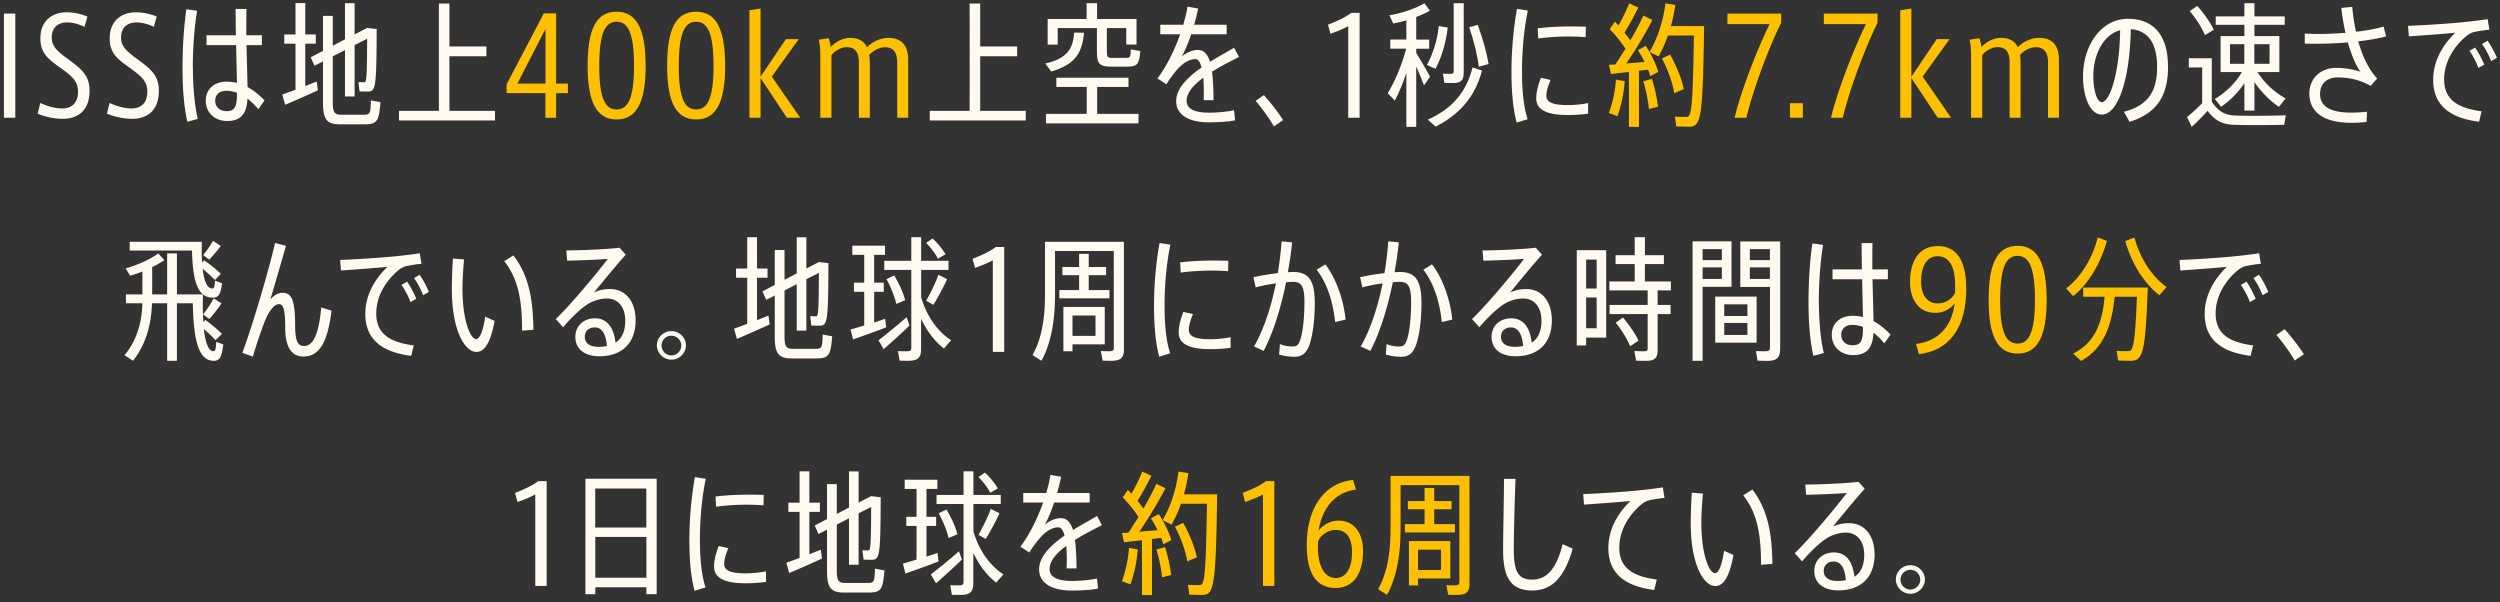
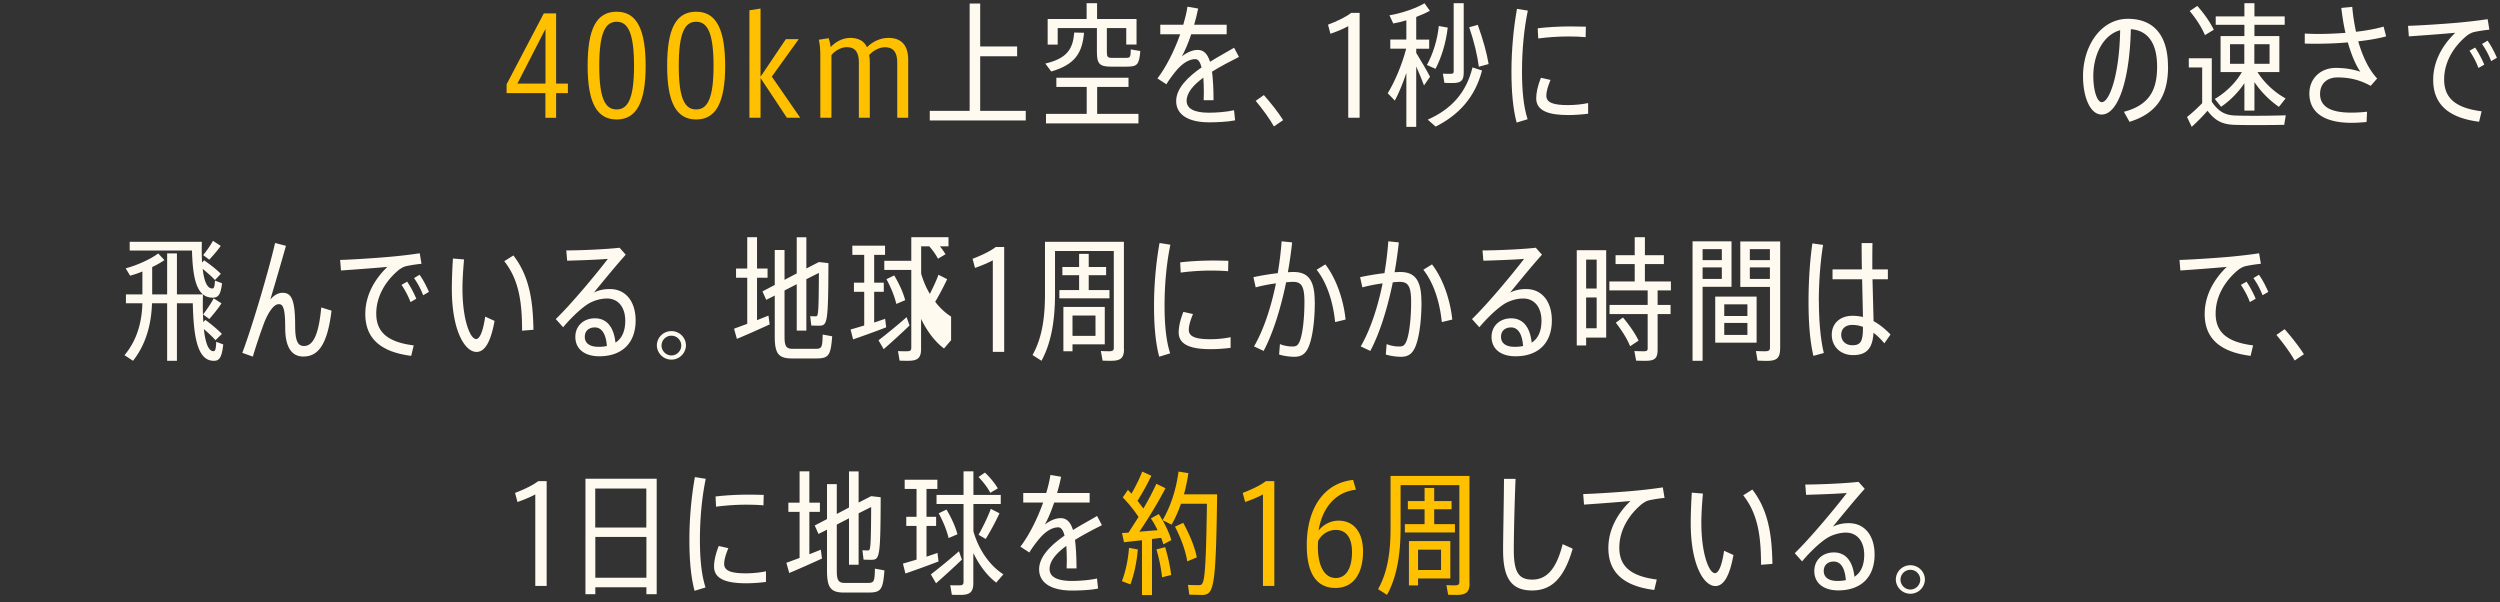
<svg xmlns="http://www.w3.org/2000/svg" width="299" height="72" viewBox="0 0 299 72" fill="none">
  <rect x="0" y="0" width="299" height="72" fill="#333333" stroke="none" />
-   <path d="M1.83 1.63v12.45H.47V1.63h1.36zm8.88 9.22c0 2.45-1.47 3.36-3.2 3.36-1.06 0-2.19-.26-3.01-.62l.32-1.28c.83.4 1.79.66 2.61.66.99 0 1.9-.5 1.9-2.02 0-1.14-.56-1.73-2.05-2.8-1.6-1.14-2.45-1.81-2.45-3.57 0-2.16 1.5-3.11 3.12-3.11.96 0 1.87.24 2.5.51l-.34 1.23c-.59-.29-1.38-.53-2.06-.53-.9 0-1.86.42-1.86 1.82 0 .99.59 1.58 1.81 2.47 1.73 1.26 2.71 2.03 2.71 3.87v.01zm8.29 0c0 2.45-1.47 3.36-3.2 3.36-1.06 0-2.19-.26-3.01-.62l.32-1.28c.83.4 1.79.66 2.61.66.99 0 1.9-.5 1.9-2.02 0-1.14-.56-1.73-2.05-2.8-1.6-1.14-2.45-1.81-2.45-3.57 0-2.16 1.5-3.11 3.12-3.11.96 0 1.87.24 2.5.51l-.34 1.23c-.59-.29-1.38-.53-2.06-.53-.9 0-1.86.42-1.86 1.82 0 .99.59 1.58 1.81 2.47C18.02 8.23 19 9 19 10.84v.01zm4.07-2.84c0 2.27.19 4.58.59 6.21l-1.25.34c-.43-1.87-.58-4.08-.58-6.47 0-2.39.16-4.93.46-6.98l1.28.18c-.32 1.95-.51 4.43-.51 6.72h.01zM31.64 12l-.74 1.06c-.43-.5-.85-.93-1.3-1.26-.11 1.84-.8 2.67-2.43 2.67-1.54 0-2.56-1.04-2.56-2.43 0-1.39 1.02-2.27 2.48-2.27.43 0 .85.05 1.25.14l-.1-4.51H24.7V4.22h3.51a197.1 197.1 0 01-.03-3.15h1.3c-.02.64-.02 1.5-.02 2.35v.8h1.86V5.4h-1.84l.13 5.01c.74.4 1.41.96 2.03 1.6V12zm-3.29-.9c-.42-.16-.85-.24-1.28-.24-.83 0-1.33.46-1.33 1.18s.51 1.25 1.34 1.25c1.02 0 1.26-.51 1.26-2.14v-.05h.01zm9.53-1.34l.14 1.04c-1.17.54-2.9 1.31-3.92 1.73l-.34-1.22 1.58-.58V5.22H34v-1.1h1.34V.37h1.17v3.75h1.26v1.1h-1.26v5.07l1.36-.54.01.01zm7.62 2.45c-.18 2.37-.43 2.66-1.97 2.66h-2.82c-1.57 0-2.08-.5-2.08-2.59V7.35l-1.02.51-.45-1.01 1.47-.77V1.9h1.17v3.57l1.46-.77V.38h1.15v3.73l1.5-.77 1.14.13c-.02 7.33-.13 7.48-1.15 7.48-.21 0-.62 0-.9-.02l-.13-1.12c.21.02.5.02.67.02.27 0 .35-.03.37-5.19l-1.5.75v6.15h-1.15V5.99l-1.46.75v5.54c0 1.22.26 1.44 1.01 1.44h2.62c.82 0 .9-.1.93-1.71l1.14.21v-.01zm13.7 1.05v1.15H47.72v-1.15h4.77V.42h1.26v5.14h4.42v1.17h-4.42v6.53h5.45z" fill="#FFFAF0" />
  <path d="M67.92 10v1.14h-1.41v2.95h-1.28v-2.95h-4.64v-1.06l4.45-8.48h1.47V10h1.41zm-2.68-6.55L61.88 10h3.36V3.45zm11.98 4.42c0 4.31-1.06 6.42-3.47 6.42s-3.47-2.1-3.47-6.42.99-6.47 3.47-6.47c2.48 0 3.46 2.23 3.47 6.47zm-1.39 0c0-3.99-.75-5.27-2.08-5.27s-2.08 1.26-2.08 5.27.75 5.22 2.08 5.22 2.08-1.26 2.08-5.22zm10.9 0c0 4.31-1.06 6.42-3.47 6.42s-3.47-2.1-3.47-6.42.99-6.47 3.47-6.47c2.48 0 3.46 2.23 3.47 6.47zm-1.39 0c0-3.99-.75-5.27-2.08-5.27s-2.08 1.26-2.08 5.27.75 5.22 2.08 5.22 2.08-1.26 2.08-5.22zm10.35 6.21h-1.58l-3.15-4.75v4.75h-1.33V1.23l1.33-.21v8.16l3.03-4.5h1.54l-3.22 4.48 3.39 4.91-.01.01zm12.93-6.93v6.93h-1.31V7.44c0-1.04-.37-1.79-1.46-1.79-.66 0-1.41.38-1.9.94.06.26.08.58.08.94v6.55h-1.31V7.42c0-1.06-.37-1.78-1.44-1.78-.64 0-1.39.38-1.84.96v7.48h-1.33V6.56c0-.59-.05-1.31-.18-1.81l1.18-.18c.11.32.21.77.24 1.06.59-.64 1.44-1.1 2.34-1.1 1.02 0 1.7.42 2 1.12.69-.7 1.63-1.12 2.56-1.12 1.6 0 2.37.93 2.37 2.62z" fill="#FFC000" />
  <path d="M122.68 13.26v1.15H111.2v-1.15h4.77V.42h1.26v5.14h4.42v1.17h-4.42v6.53h5.45zm3.04-4.72l-.7-.94c2.66-.62 3.3-1.79 3.46-3.71l1.17.03c-.22 2.4-1.04 3.79-3.92 4.63l-.01-.01zm5.49 5.08h4.95v1.14H125.1v-1.14h4.87V10.4h-3.63V9.3h8.63v1.1h-3.75v3.22h-.01zm-4.71-8.29h-1.2V2.27h4.66V.38h1.25v1.89h4.72v3.06h-1.23V3.36h-2.32v2.87c0 .58.11.69.61.69h1.66c.51 0 .58-.06.59-1.01l1.14.19c-.13 1.66-.38 1.87-1.62 1.87h-1.89c-1.33 0-1.68-.32-1.68-1.73V3.36h-4.69v1.97zm21.09 7.84l.13 1.22c-.82.18-2.18.24-3.11.24-2.48 0-3.94-.91-3.94-2.54 0-1.52 1.38-2.87 3.04-4.03-.18-.69-.43-.99-.75-.99-.72 0-1.55.46-2.4 1.52-.26.32-.74.94-1.06 1.49l-1.07-.7c1.02-1.33 2.02-3.3 2.72-5.28h-2.38V2.96h2.75c.22-.75.4-1.47.5-2.16l1.28.22c-.13.66-.3 1.31-.48 1.94h3.89V4.1h-4.24c-.37 1.1-.78 2.05-1.12 2.64.64-.5 1.3-.77 1.9-.77.7 0 1.17.45 1.47 1.42 1.01-.64 2.05-1.18 2.88-1.68l.58 1.1c-1.01.51-2.16 1.1-3.22 1.76.11.88.18 2.02.18 3.41h-1.18c0-.27.02-.66.02-.9 0-.7-.02-1.28-.06-1.79-1.17.85-2 1.79-2 2.77 0 .91.86 1.42 2.67 1.42.88 0 2.19-.1 3.01-.3l-.01-.01zm5.87 1.2l-1.1.75c-.48-.88-1.38-2.11-2.18-3.06l.98-.69c.83.94 1.73 2.08 2.3 2.99v.01zm9.15-12.82v12.53h-1.36V3.13c-.46.26-1.26.61-2.13.91l-.29-1.09c1.01-.38 2.18-.93 2.77-1.41h1.01v.01zm7.7 8.66c-.22-.59-.56-1.44-.93-2.26v7.22h-1.18V8.72c-.42 1.26-.91 2.45-1.38 3.31l-.85-.88c.8-1.28 1.71-3.39 2.21-5.33h-1.9V4.73h1.92v-2.3c-.54.16-1.09.3-1.57.38l-.45-.98c1.39-.22 3.25-.86 4.19-1.44l.64.9c-.43.24-1.01.5-1.63.74v2.71h1.55v1.09h-1.55v.5c.61.99 1.28 2.13 1.65 2.85l-.72 1.04v-.01zm.35-2.44c.7-1.28 1.25-2.95 1.42-4.66l1.07.19c-.21 1.81-.75 3.57-1.46 4.93l-1.04-.46h.01zm5.44.29l1.15.37c-.82 3.17-2.75 5.31-5.55 6.71l-.94-.83c2.79-1.25 4.58-3.15 5.35-6.24l-.01-.01zm-3.52.75c.26.02.61.02.86.02.32 0 .42-.05.42-.29V.38h1.2v8.29c0 .98-.32 1.26-1.33 1.26-.29 0-.69 0-.98-.02l-.18-1.1h.01zm4.29-.83c-.18-1.38-.56-2.98-1.15-4.72l1.02-.29c.64 1.78 1.07 3.33 1.3 4.69l-1.17.32zm5.86-6.72c-.45 2.13-.7 4.72-.7 7.25 0 2.19.16 4.16.67 5.75l-1.31.4c-.45-1.68-.62-3.75-.62-6.11 0-2.62.26-5.28.66-7.49l1.31.21-.01-.01zm7.21 11.06v1.28c-.77.1-1.65.16-2.37.16-2.24 0-3.84-.45-3.84-2 0-.62.16-1.44.56-2.46l1.15.26c-.34.83-.5 1.41-.5 1.89 0 .83.86 1.12 2.59 1.12.75 0 1.63-.08 2.4-.24l.01-.01zm-5.97-7.72l-.06-1.22c1.15-.14 2.59-.22 3.94-.22.62 0 1.31.02 1.82.03l-.03 1.25c-.59-.06-1.39-.08-2.13-.08-1.18 0-2.5.1-3.54.24z" fill="#FFFAF0" />
-   <path d="M193.26 9.52l1.06.19c-.11 1.49-.45 3.01-.88 4.18l-1.02-.38c.43-1.12.75-2.58.85-3.99h-.01zm3.57-4.03c.7 1.04 1.25 2.24 1.5 3.11l-.96.5c-.06-.24-.14-.5-.26-.77l-1.09.13v6.71h-1.2V8.61l-2.15.24-.24-1.1.78-.05 1.2-1.87a15.77 15.77 0 00-1.89-2.34l.62-.9.43.45c.53-.94 1.01-1.92 1.28-2.64l1.09.5c-.4.85-1.01 1.97-1.65 2.99l.7.93c.64-1.09 1.18-2.13 1.55-2.96l1.09.53c-.75 1.46-1.89 3.38-3.12 5.2l2.18-.18c-.24-.48-.5-.96-.8-1.41l.91-.5.03-.01zm.75 3.95c.35 1.15.62 2.42.72 3.33l-1.09.27c-.08-.93-.34-2.22-.67-3.33l1.04-.27zm4.28 5.71c-.37 0-.94-.02-1.38-.03l-.16-1.17c.43.03.98.03 1.31.03.62 0 .82-.13.96-9.73h-3.11c-.3.88-.67 1.7-1.12 2.5l-1.07-.54c1.01-1.74 1.63-3.75 1.9-5.81l1.18.19c-.13.85-.3 1.71-.53 2.53h3.97c-.16 11.7-.4 12.04-1.97 12.04l.02-.01zm-.48-4.49l-1.14.48c-.21-1.25-.7-2.66-1.47-4.15l.98-.46c.83 1.52 1.38 2.91 1.63 4.13zm11.65-9.03v1.1c-1.39 2.75-3.35 7.91-4.16 11.35h-1.41c.75-3.2 2.82-8.47 4.18-11.19h-5.04V1.63h6.43zm2.59 10.71v1.74h-1.54v-1.74h1.54zm8.94-10.71v1.1c-1.39 2.75-3.35 7.91-4.16 11.35h-1.41c.75-3.2 2.82-8.47 4.18-11.19h-5.04V1.63h6.43zm8.77 12.45h-1.58l-3.15-4.75v4.75h-1.33V1.23l1.33-.21v8.16l3.03-4.5h1.54l-3.22 4.48 3.39 4.91-.01.01zm12.92-6.93v6.93h-1.31V7.44c0-1.04-.37-1.79-1.46-1.79-.66 0-1.41.38-1.9.94.06.26.08.58.08.94v6.55h-1.31V7.42c0-1.06-.37-1.78-1.44-1.78-.64 0-1.39.38-1.84.96v7.48h-1.33V6.56c0-.59-.05-1.31-.18-1.81l1.18-.18c.11.32.21.77.24 1.06.59-.64 1.44-1.1 2.34-1.1 1.02 0 1.7.42 2 1.12.69-.7 1.63-1.12 2.56-1.12 1.6 0 2.37.93 2.37 2.62z" fill="#FFC000" />
-   <path d="M259.3 7.93c0 3.17-1.04 5.54-4.61 6.64l-.67-1.2c3.14-.82 3.97-2.72 3.97-5.41s-1.02-4.31-3.14-4.47c-.14 6.13-1.54 10.21-3.49 10.21-1.36 0-2.23-2.06-2.23-4.58 0-3.65 2.15-6.87 5.36-6.87 3.39 0 4.8 2.35 4.8 5.67l.01.01zm-5.72-4.32c-2.05.56-3.22 2.93-3.22 5.49 0 1.76.46 3.12 1.02 3.12.88 0 2.1-3.17 2.19-8.61h.01zm19.8 10.17l-.19 1.15c-1.49.03-4.48.05-5.94 0-1.42-.05-2.3-.45-3.23-1.68-.69.78-1.31 1.39-1.89 1.92l-.56-1.18c.54-.42 1.15-.98 1.81-1.65V8.07h-1.6v-1.1h2.75v5.2c.86 1.25 1.66 1.62 2.9 1.65 1.36.05 4.43.03 5.95-.03v-.01zm-9.67-9.58c-.38-.9-.99-1.87-1.82-2.88l.91-.61c.9 1.02 1.54 1.97 1.97 2.85l-1.06.64zm4.41 4.42h-2.54V4.31h2.85V2.97H265V1.96h3.43V.38h1.2v1.58h3.62v1.01h-3.62v1.34h2.98v4.31H270c.82 1.33 2.15 2.5 3.36 3.15l-.8 1.01c-1.02-.69-2.11-1.74-2.93-2.96v3.41h-1.2V9.95c-.78 1.17-1.81 2.16-2.79 2.82l-.75-.94c1.17-.67 2.46-1.84 3.23-3.2v-.01zm-1.41-.99h1.71V5.29h-1.71v2.34zm2.91-2.34v2.34h1.82V5.29h-1.82zm12.43-.33c.5 1.74 1.23 3.33 2.26 4.43l-.78.88c-1.28-.72-2.56-1.01-3.95-1.01-1.3 0-2.1.77-2.1 1.98 0 1.49 1.22 2.23 3.73 2.23.54 0 1.2-.03 1.89-.11l-.06 1.23c-.61.06-1.26.1-1.78.1-3.35 0-5.06-1.28-5.06-3.51 0-1.79 1.34-3.06 3.17-3.06 1.02 0 2.05.16 2.93.46-.58-.83-1.09-2.08-1.5-3.51-1.26.11-2.56.16-3.73.16-.5 0-.98 0-1.42-.02v-1.2c.5.03 1.06.05 1.68.05.99 0 2.1-.05 3.19-.13-.22-.94-.38-1.95-.5-2.98l1.31-.13c.08.98.24 2 .45 2.98 1.23-.14 2.38-.35 3.3-.62l.3 1.17c-.93.26-2.1.45-3.31.59l-.02.02zm14.75 8.35l-.3 1.25c-3.57-.45-5.49-2.02-5.49-5.01 0-2.13 1.02-4.07 2.64-5.63-1.38.13-3.91.32-5.55.43l-.1-1.26c1.76-.05 5.15-.29 6.43-.42 1.02-.1 2.22-.24 3.09-.38l.21 1.26c-.56.05-1.47.19-1.9.3-.26.06-.67.3-.93.53-1.52 1.3-2.58 3.11-2.58 5.12 0 2.19 1.31 3.41 4.48 3.81zm-.78-7.63c.4.58.82 1.38 1.1 2.05l-.7.4c-.24-.69-.67-1.47-1.07-2.06l.67-.38v-.01zm2.61 1.23l-.69.4a9.35 9.35 0 00-1.09-2.05l.66-.4c.42.58.83 1.38 1.12 2.05zM26.7 41.22c-.19 1.62-.48 2.02-1.34 1.92-1.79-.19-2.22-3.04-2.3-6.87h-1.9v6.88h-1.17v-6.88h-1.81c-.08 2.45-.69 4.87-2.27 6.88l-1.02-.67c1.52-1.82 2.08-3.99 2.14-6.21h-1.97v-1.06h1.97v-2.74c-.51.21-1.01.38-1.47.5l-.53-.88c1.33-.34 3.04-1.12 3.89-1.78l.74.8c-.38.27-.9.56-1.46.83v3.27h1.79v-4.9h1.17v4.9h3.11c-.03 1.23-.02 2.35.05 3.31l.24-.26c.82.61 1.47 1.15 1.98 1.68l-.77.75c-.37-.43-.85-.86-1.39-1.33.18 1.6.53 2.59 1.1 2.64.24.02.34-.11.38-1.12l.85.32-.01.02zm-3.75-11.26h-7.44v-1.04h8.63c-.02.91-.02 1.74.03 2.48l.24-.27c.82.58 1.49 1.1 2 1.62l-.7.74c-.4-.43-.9-.86-1.47-1.33.16 1.42.51 2.3 1.1 2.34.24.02.32-.1.37-.94l.85.32c-.19 1.44-.46 1.79-1.33 1.71-1.76-.16-2.18-2.43-2.27-5.62l-.01-.01zm2.07 1.09l-.72-.54c.48-.59.91-1.23 1.17-1.71l.93.61c-.34.48-.85 1.09-1.38 1.65v-.01zm.54 4.64l.93.59c-.35.54-.9 1.25-1.46 1.87l-.74-.54c.51-.67.99-1.39 1.26-1.92h.01zm14.09 1.46c-.51 4.27-1.7 5.49-3.38 5.49-1.3 0-2.16-.99-2.16-3.43 0-2.26-.24-2.83-.74-2.83-.37 0-.69.24-1.14.93-.19.29-.43.78-.58 1.15-.37.96-1.04 2.91-1.41 4.19l-1.26-.45c1.2-3.17 3.19-9.96 3.92-13.14l1.3.34c-.61 2.16-1.34 4.66-1.87 6.42.51-.58.99-.8 1.47-.8 1.07 0 1.5.83 1.5 3.99 0 1.92.4 2.37 1.06 2.37.93 0 1.73-.96 2.06-4.61l1.22.38h.01zm9.83 4.16l-.3 1.25c-3.57-.45-5.49-2.02-5.49-5.01 0-2.13 1.02-4.07 2.64-5.63-1.38.13-3.91.32-5.55.43l-.1-1.26c1.76-.05 5.15-.29 6.43-.42 1.02-.1 2.22-.24 3.09-.38l.21 1.26c-.56.05-1.47.19-1.9.3-.26.06-.67.3-.93.53-1.52 1.3-2.58 3.11-2.58 5.12 0 2.19 1.31 3.41 4.48 3.81zm-.79-7.63c.4.58.82 1.38 1.1 2.05l-.7.4c-.24-.69-.67-1.47-1.07-2.06l.67-.38v-.01zm2.61 1.23l-.69.4a9.35 9.35 0 00-1.09-2.05l.66-.4c.42.58.83 1.38 1.12 2.05zm6.73 2.96l1.12.51c-.46 2.54-1.17 3.71-2.16 3.71-1.41 0-2.95-2.58-2.95-7.52 0-1.07.05-2.39.13-3.65l1.33.11c-.11 1.22-.19 2.46-.19 3.49 0 3.75.93 6.03 1.63 6.03.45 0 .85-.98 1.09-2.69v.01zm5.77 1.57l-1.36.11c0-3.43-.38-6.1-2.13-8.31l1.09-.69c1.9 2.46 2.34 5.35 2.4 8.88v.01zm12.22-1.12c0 2.75-1.66 4.29-4.35 4.29-1.74 0-2.86-.86-2.86-2.32 0-1.31.99-2.22 2.34-2.22 1.42 0 2.26 1.04 2.46 2.91.75-.48 1.17-1.34 1.17-2.62 0-1.62-.85-2.66-2.19-2.66-.62 0-1.39.18-2.05.53-.86.46-2.22 1.74-3.19 2.91l-.88-.98c1.81-1.74 4.85-5.39 6.23-7.2-1.12.1-3.41.18-4.87.22l-.1-1.23c1.74 0 4.85-.14 6.37-.32l.74.83c-1.09 1.2-2.88 3.39-3.81 4.53.58-.29 1.2-.42 1.9-.42 1.98 0 3.09 1.58 3.09 3.75zm-3.44 3.06c-.1-1.39-.58-2.22-1.44-2.22-.72 0-1.2.43-1.2 1.12 0 .74.54 1.2 1.65 1.2.35 0 .69-.03.99-.1zm9.46-.05a1.741 1.741 0 01-3.48 0c0-.96.78-1.73 1.74-1.73s1.74.77 1.74 1.73zm-.56 0a1.18 1.18 0 00-2.36 0c0 .64.54 1.18 1.18 1.18.64 0 1.18-.54 1.18-1.18zm10.43-3.57l.14 1.04c-1.17.54-2.9 1.31-3.92 1.73l-.34-1.22 1.58-.58v-5.51h-1.34v-1.1h1.34v-3.75h1.17v3.75h1.26v1.1h-1.26v5.07l1.36-.54.01.01zm7.62 2.45c-.18 2.37-.43 2.66-1.97 2.66h-2.82c-1.57 0-2.08-.5-2.08-2.59v-4.93l-1.02.51-.45-1.01 1.47-.77V29.9h1.17v3.57l1.46-.77v-4.32h1.15v3.73l1.5-.77 1.14.13c-.02 7.33-.13 7.48-1.15 7.48-.21 0-.62 0-.9-.02l-.13-1.12c.21.02.5.02.67.02.27 0 .35-.03.37-5.19l-1.5.75v6.15h-1.15v-5.55l-1.46.75v5.54c0 1.22.26 1.44 1.01 1.44h2.62c.82 0 .9-.1.93-1.71l1.14.21v-.01zm6.45-1.06c-1.17.46-2.93 1.09-3.95 1.44l-.3-1.18 1.63-.48V34.9h-1.23v-1.09h1.23v-3.33h-1.42v-1.1h3.91v1.1h-1.3v3.33h1.15v1.09h-1.15v3.68l1.31-.45.13 1.02h-.01zm2.8-.22c-.94.91-2.29 2.13-3.09 2.83l-.62-1.06c.83-.64 2.34-1.86 3.36-2.77l.35.99v.01zm4.97 1.76l-.85.99c-1.06-.8-2-2.02-2.74-3.54v3.59c0 1.1-.42 1.42-1.55 1.42-.32 0-.74 0-1.02-.02l-.19-1.14c.29.02.69.02.98.02.46 0 .61-.06.61-.43v-9.3h-3.23v-1.09h3.23v-2.82h1.18v2.82h3.27v1.09h-3.27v3.27c.67 2.34 2.06 4.18 3.59 5.14h-.01zm-5.49-4.79l-1.06.45c-.21-.9-.61-1.9-1.18-2.96l.93-.45c.64 1.09 1.07 2.06 1.31 2.96zm3.92-4.96c-.32-.61-.78-1.23-1.41-1.89l.77-.53c.69.67 1.18 1.28 1.54 1.89l-.9.53zm-1.41 5.03c.59-1.06 1.17-2.27 1.47-3.11l1.04.53c-.4.86-1.01 2.03-1.65 3.07l-.86-.5v.01zm9.33-6.42v12.53h-1.36V31.13c-.46.26-1.26.61-2.13.91l-.29-1.09c1.01-.38 2.18-.93 2.77-1.41h1.01v.01zm14.33 12.19c0 1.1-.42 1.41-1.55 1.41-.3 0-.7 0-1.01-.02l-.21-1.15c.29.02.67.03.96.03.45 0 .59-.08.59-.43V30.02h-7.03v5.11c0 2.93-.37 5.73-1.62 8.02l-1.07-.69c1.18-2.1 1.49-4.59 1.49-7.33v-6.21h9.44v12.82h.01zm-5.37-7.05v-1.78h-2v-.98h2v-1.57h1.15v1.57h2.08v.98h-2.08v1.78h2.48v.99h-5.99v-.99h2.36zm-.79 6.49v.83h-1.09v-5.3h4.95v4.47h-3.86zm0-3.44v2.43h2.75v-2.43h-2.75zm11.71-8.48c-.45 2.13-.7 4.72-.7 7.25 0 2.19.16 4.16.67 5.75l-1.31.4c-.45-1.68-.62-3.75-.62-6.11 0-2.62.26-5.28.66-7.49l1.31.21-.01-.01zm7.2 11.06v1.28c-.77.1-1.65.16-2.37.16-2.24 0-3.84-.45-3.84-2 0-.62.16-1.44.56-2.46l1.15.26c-.34.83-.5 1.41-.5 1.89 0 .83.86 1.12 2.59 1.12.75 0 1.63-.08 2.4-.24l.01-.01zm-5.97-7.72l-.06-1.22c1.15-.14 2.59-.22 3.94-.22.62 0 1.31.02 1.82.03l-.03 1.25c-.59-.06-1.39-.08-2.13-.08-1.18 0-2.5.1-3.54.24zm16.04 3.49c0 2.47-.32 4.47-.77 5.46-.37.82-.88 1.12-1.68 1.12-.58 0-1.28-.1-1.82-.27l.1-1.25c.48.21 1.06.29 1.46.29.45 0 .62-.08.83-.46.38-.72.64-2.69.64-4.85 0-1.87-.34-2.42-1.36-2.42-.26 0-.53.03-.83.05-.66 3.22-1.6 6.16-2.69 8.21l-1.15-.54c1.09-1.86 2.02-4.56 2.62-7.54-.82.11-1.66.27-2.42.48l-.27-1.22c.86-.19 1.94-.37 2.91-.48.21-1.25.37-2.53.46-3.81l1.26.13c-.13 1.2-.3 2.4-.51 3.57.26-.02.48-.03.67-.03 1.82 0 2.54 1.06 2.54 3.57l.01-.01zm3.68 2.13l-1.25.3c-.21-2.11-.85-4.53-2.21-6.26l1.04-.64c1.47 1.92 2.22 4.59 2.42 6.59v.01zm9.08-2.13c0 2.47-.32 4.47-.77 5.46-.37.82-.88 1.12-1.68 1.12-.58 0-1.28-.1-1.82-.27l.1-1.25c.48.21 1.06.29 1.46.29.45 0 .62-.08.83-.46.38-.72.64-2.69.64-4.85 0-1.87-.34-2.42-1.36-2.42-.26 0-.53.03-.83.05-.66 3.22-1.6 6.16-2.69 8.21l-1.15-.54c1.09-1.86 2.02-4.56 2.62-7.54-.82.11-1.66.27-2.42.48l-.27-1.22c.86-.19 1.94-.37 2.91-.48.21-1.25.37-2.53.46-3.81l1.26.13c-.13 1.2-.3 2.4-.51 3.57.26-.02.48-.03.67-.03 1.82 0 2.54 1.06 2.54 3.57l.01-.01zm3.68 2.13l-1.25.3c-.21-2.11-.85-4.53-2.21-6.26l1.04-.64c1.47 1.92 2.22 4.59 2.42 6.59v.01zm11.91.1c0 2.75-1.66 4.29-4.35 4.29-1.74 0-2.86-.86-2.86-2.32 0-1.31.99-2.22 2.34-2.22 1.42 0 2.26 1.04 2.46 2.91.75-.48 1.17-1.34 1.17-2.62 0-1.62-.85-2.66-2.19-2.66-.62 0-1.39.18-2.05.53-.86.46-2.22 1.74-3.19 2.91l-.88-.98c1.81-1.74 4.85-5.39 6.23-7.2-1.12.1-3.41.18-4.87.22l-.1-1.23c1.74 0 4.85-.14 6.37-.32l.74.83c-1.09 1.2-2.88 3.39-3.81 4.53.58-.29 1.2-.42 1.9-.42 1.98 0 3.09 1.58 3.09 3.75zm-3.44 3.06c-.1-1.39-.58-2.22-1.44-2.22-.72 0-1.2.43-1.2 1.12 0 .74.54 1.2 1.65 1.2.35 0 .69-.03.99-.1zm9.94-1h-2.4v.94h-1.12v-11.4h3.52v10.46zm-2.4-9.33v3.46h1.26v-3.46h-1.26zm1.26 8.21v-3.68h-1.26v3.68h1.26zm7.29-4.53v1.74h1.55v1.09h-1.55v4.26c0 1.04-.35 1.33-1.42 1.33-.35 0-.8 0-1.15-.02l-.21-1.15c.3.02.77.03 1.09.03.38 0 .5-.06.5-.34v-4.11h-4.56v-1.09h4.56v-1.74h-4.58v-1.07h3.03v-2.08h-2.29v-1.06h2.29v-2.15h1.22v2.15H199v1.06h-2.27v2.08h3.11v1.07h-1.59zm-2.28 6.01l-1.01.67c-.35-.88-.94-1.82-1.71-2.82l.86-.62c.83 1.01 1.46 1.92 1.86 2.77zm7.66-6.44v8.85h-1.2V28.86h4.66v5.44h-3.46zm0-4.5v1.31h2.3V29.8h-2.3zm2.3 3.56v-1.38h-2.3v1.38h2.3zm4.16 7.62h-4.95v-5.51h4.95v5.51zm-1.1-4.58h-2.77v1.39h2.77V36.4zm0 2.22h-2.77v1.44h2.77v-1.44zm3.91 3.08c0 1.14-.42 1.46-1.6 1.46-.34 0-.78-.02-1.1-.03l-.19-1.15c.3.02.72.03 1.04.03.48 0 .64-.08.64-.46v-7.23h-3.55v-5.44h4.77v12.84l-.01-.02zm-3.62-11.9v1.31h2.4V29.8h-2.4zm2.4 3.56v-1.38h-2.4v1.38h2.4zm5.86 2.65c0 2.27.19 4.58.59 6.21l-1.25.34c-.43-1.87-.58-4.08-.58-6.47 0-2.39.16-4.93.46-6.98l1.28.18c-.32 1.95-.51 4.43-.51 6.72h.01zm8.57 3.99l-.74 1.06c-.43-.5-.85-.93-1.3-1.26-.11 1.84-.8 2.67-2.43 2.67-1.54 0-2.56-1.04-2.56-2.43 0-1.39 1.02-2.27 2.48-2.27.43 0 .85.05 1.25.14l-.1-4.51h-3.54v-1.18h3.51a197.1 197.1 0 01-.03-3.15h1.3c-.02.64-.02 1.5-.02 2.35v.8h1.86v1.18h-1.84l.13 5.01c.74.4 1.41.96 2.03 1.6V40zm-3.29-.9c-.42-.16-.85-.24-1.28-.24-.83 0-1.33.46-1.33 1.18s.51 1.25 1.34 1.25c1.02 0 1.26-.51 1.26-2.14v-.05h.01z" fill="#FFFAF0" />
-   <path d="M235.17 34.54c0 4.74-2.13 7.44-5.67 7.81l-.34-1.22c2.63-.29 4.31-2.1 4.61-4.85-.45.64-1.3 1.14-2.3 1.14-2.16 0-3.03-1.81-3.03-3.67 0-2.35.93-4.32 3.33-4.32 2.21 0 3.39 1.68 3.39 5.11h.01zm-3.43-3.9c-1.3 0-1.98 1.22-1.98 3.04 0 1.39.58 2.61 2 2.61.98 0 1.76-.61 2.06-1.25.02-.27.02-.51.02-.77.02-2.13-.58-3.63-2.1-3.63zm13.04 5.23c0 4.31-1.06 6.42-3.47 6.42s-3.47-2.1-3.47-6.42.99-6.47 3.47-6.47c2.48 0 3.46 2.23 3.47 6.47zm-1.4 0c0-3.99-.75-5.27-2.08-5.27s-2.08 1.26-2.08 5.27.75 5.22 2.08 5.22 2.08-1.26 2.08-5.22zm4.58-.45l-.85-.93c1.6-1.18 3.09-3.39 3.79-6.1l1.09.43c-.82 2.91-2.35 5.25-4.03 6.59v.01zm6.71 7.73c-.35 0-.91-.02-1.34-.03l-.18-1.15c.42.03.99.03 1.33.03.58 0 .85-.18 1.1-6.51h-2.66c-.34 3.15-1.12 6.07-4.03 7.68l-.93-.88c2.79-1.41 3.51-4.03 3.75-6.8h-2.56v-1.1h7.73c-.3 8.37-.67 8.77-2.21 8.77v-.01zm4.45-8.82l-.86.98c-1.71-1.31-3.27-3.63-4.08-6.48l1.09-.42c.72 2.63 2.22 4.77 3.86 5.92h-.01z" fill="#FFC000" />
+   <path d="M259.3 7.93c0 3.17-1.04 5.54-4.61 6.64l-.67-1.2c3.14-.82 3.97-2.72 3.97-5.41s-1.02-4.31-3.14-4.47c-.14 6.13-1.54 10.21-3.49 10.21-1.36 0-2.23-2.06-2.23-4.58 0-3.65 2.15-6.87 5.36-6.87 3.39 0 4.8 2.35 4.8 5.67l.01.01zm-5.72-4.32c-2.05.56-3.22 2.93-3.22 5.49 0 1.76.46 3.12 1.02 3.12.88 0 2.1-3.17 2.19-8.61h.01zm19.8 10.17l-.19 1.15c-1.49.03-4.48.05-5.94 0-1.42-.05-2.3-.45-3.23-1.68-.69.78-1.31 1.39-1.89 1.92l-.56-1.18c.54-.42 1.15-.98 1.81-1.65V8.07h-1.6v-1.1h2.75v5.2c.86 1.25 1.66 1.62 2.9 1.65 1.36.05 4.43.03 5.95-.03v-.01zm-9.67-9.58c-.38-.9-.99-1.87-1.82-2.88l.91-.61c.9 1.02 1.54 1.97 1.97 2.85l-1.06.64zm4.41 4.42h-2.54V4.31h2.85V2.97H265V1.96h3.43V.38h1.2v1.58h3.62v1.01h-3.62v1.34h2.98v4.31H270c.82 1.33 2.15 2.5 3.36 3.15l-.8 1.01c-1.02-.69-2.11-1.74-2.93-2.96v3.41h-1.2V9.95c-.78 1.17-1.81 2.16-2.79 2.82l-.75-.94c1.17-.67 2.46-1.84 3.23-3.2v-.01zm-1.41-.99h1.71V5.29h-1.71v2.34zm2.91-2.34v2.34h1.82V5.29h-1.82zm12.43-.33c.5 1.74 1.23 3.33 2.26 4.43l-.78.88c-1.28-.72-2.56-1.01-3.95-1.01-1.3 0-2.1.77-2.1 1.98 0 1.49 1.22 2.23 3.73 2.23.54 0 1.2-.03 1.89-.11l-.06 1.23c-.61.06-1.26.1-1.78.1-3.35 0-5.06-1.28-5.06-3.51 0-1.79 1.34-3.06 3.17-3.06 1.02 0 2.05.16 2.93.46-.58-.83-1.09-2.08-1.5-3.51-1.26.11-2.56.16-3.73.16-.5 0-.98 0-1.42-.02v-1.2c.5.03 1.06.05 1.68.05.99 0 2.1-.05 3.19-.13-.22-.94-.38-1.95-.5-2.98l1.31-.13c.08.98.24 2 .45 2.98 1.23-.14 2.38-.35 3.3-.62l.3 1.17c-.93.26-2.1.45-3.31.59l-.02.02zm14.75 8.35l-.3 1.25c-3.57-.45-5.49-2.02-5.49-5.01 0-2.13 1.02-4.07 2.64-5.63-1.38.13-3.91.32-5.55.43l-.1-1.26c1.76-.05 5.15-.29 6.43-.42 1.02-.1 2.22-.24 3.09-.38l.21 1.26c-.56.05-1.47.19-1.9.3-.26.06-.67.3-.93.53-1.52 1.3-2.58 3.11-2.58 5.12 0 2.19 1.31 3.41 4.48 3.81zm-.78-7.63c.4.58.82 1.38 1.1 2.05l-.7.4c-.24-.69-.67-1.47-1.07-2.06l.67-.38v-.01zm2.61 1.23l-.69.4a9.35 9.35 0 00-1.09-2.05l.66-.4c.42.58.83 1.38 1.12 2.05zM26.7 41.22c-.19 1.62-.48 2.02-1.34 1.92-1.79-.19-2.22-3.04-2.3-6.87h-1.9v6.88h-1.17v-6.88h-1.81c-.08 2.45-.69 4.87-2.27 6.88l-1.02-.67c1.52-1.82 2.08-3.99 2.14-6.21h-1.97v-1.06h1.97v-2.74c-.51.21-1.01.38-1.47.5l-.53-.88c1.33-.34 3.04-1.12 3.89-1.78l.74.8c-.38.27-.9.56-1.46.83v3.27h1.79v-4.9h1.17v4.9h3.11c-.03 1.23-.02 2.35.05 3.31l.24-.26c.82.61 1.47 1.15 1.98 1.68l-.77.75c-.37-.43-.85-.86-1.39-1.33.18 1.6.53 2.59 1.1 2.64.24.02.34-.11.38-1.12l.85.32-.01.02zm-3.75-11.26h-7.44v-1.04h8.63c-.02.91-.02 1.74.03 2.48l.24-.27c.82.58 1.49 1.1 2 1.62l-.7.74c-.4-.43-.9-.86-1.47-1.33.16 1.42.51 2.3 1.1 2.34.24.02.32-.1.37-.94l.85.32c-.19 1.44-.46 1.79-1.33 1.71-1.76-.16-2.18-2.43-2.27-5.62l-.01-.01zm2.07 1.09l-.72-.54c.48-.59.91-1.23 1.17-1.71l.93.61c-.34.48-.85 1.09-1.38 1.65v-.01zm.54 4.64l.93.59c-.35.54-.9 1.25-1.46 1.87l-.74-.54c.51-.67.99-1.39 1.26-1.92h.01zm14.09 1.46c-.51 4.27-1.7 5.49-3.38 5.49-1.3 0-2.16-.99-2.16-3.43 0-2.26-.24-2.83-.74-2.83-.37 0-.69.24-1.14.93-.19.29-.43.78-.58 1.15-.37.96-1.04 2.91-1.41 4.19l-1.26-.45c1.2-3.17 3.19-9.96 3.92-13.14l1.3.34c-.61 2.16-1.34 4.66-1.87 6.42.51-.58.99-.8 1.47-.8 1.07 0 1.5.83 1.5 3.99 0 1.92.4 2.37 1.06 2.37.93 0 1.73-.96 2.06-4.61l1.22.38h.01zm9.83 4.16l-.3 1.25c-3.57-.45-5.49-2.02-5.49-5.01 0-2.13 1.02-4.07 2.64-5.63-1.38.13-3.91.32-5.55.43l-.1-1.26c1.76-.05 5.15-.29 6.43-.42 1.02-.1 2.22-.24 3.09-.38l.21 1.26c-.56.05-1.47.19-1.9.3-.26.06-.67.3-.93.53-1.52 1.3-2.58 3.11-2.58 5.12 0 2.19 1.31 3.41 4.48 3.81zm-.79-7.63c.4.58.82 1.38 1.1 2.05l-.7.4c-.24-.69-.67-1.47-1.07-2.06l.67-.38v-.01zm2.61 1.23l-.69.4a9.35 9.35 0 00-1.09-2.05l.66-.4c.42.58.83 1.38 1.12 2.05zm6.73 2.96l1.12.51c-.46 2.54-1.17 3.71-2.16 3.71-1.41 0-2.95-2.58-2.95-7.52 0-1.07.05-2.39.13-3.65l1.33.11c-.11 1.22-.19 2.46-.19 3.49 0 3.75.93 6.03 1.63 6.03.45 0 .85-.98 1.09-2.69v.01zm5.77 1.57l-1.36.11c0-3.43-.38-6.1-2.13-8.31l1.09-.69c1.9 2.46 2.34 5.35 2.4 8.88v.01zm12.22-1.12c0 2.75-1.66 4.29-4.35 4.29-1.74 0-2.86-.86-2.86-2.32 0-1.31.99-2.22 2.34-2.22 1.42 0 2.26 1.04 2.46 2.91.75-.48 1.17-1.34 1.17-2.62 0-1.62-.85-2.66-2.19-2.66-.62 0-1.39.18-2.05.53-.86.46-2.22 1.74-3.19 2.91l-.88-.98c1.81-1.74 4.85-5.39 6.23-7.2-1.12.1-3.41.18-4.87.22l-.1-1.23c1.74 0 4.85-.14 6.37-.32l.74.83c-1.09 1.2-2.88 3.39-3.81 4.53.58-.29 1.2-.42 1.9-.42 1.98 0 3.09 1.58 3.09 3.75zm-3.44 3.06c-.1-1.39-.58-2.22-1.44-2.22-.72 0-1.2.43-1.2 1.12 0 .74.54 1.2 1.65 1.2.35 0 .69-.03.99-.1zm9.46-.05a1.741 1.741 0 01-3.48 0c0-.96.78-1.73 1.74-1.73s1.74.77 1.74 1.73zm-.56 0a1.18 1.18 0 00-2.36 0c0 .64.54 1.18 1.18 1.18.64 0 1.18-.54 1.18-1.18zm10.43-3.57l.14 1.04c-1.17.54-2.9 1.31-3.92 1.73l-.34-1.22 1.58-.58v-5.51h-1.34v-1.1h1.34v-3.75h1.17v3.75h1.26v1.1h-1.26v5.07l1.36-.54.01.01zm7.62 2.45c-.18 2.37-.43 2.66-1.97 2.66h-2.82c-1.57 0-2.08-.5-2.08-2.59v-4.93l-1.02.51-.45-1.01 1.47-.77V29.9h1.17v3.57l1.46-.77v-4.32h1.15v3.73l1.5-.77 1.14.13c-.02 7.33-.13 7.48-1.15 7.48-.21 0-.62 0-.9-.02l-.13-1.12c.21.02.5.02.67.02.27 0 .35-.03.37-5.19l-1.5.75v6.15h-1.15v-5.55l-1.46.75v5.54c0 1.22.26 1.44 1.01 1.44h2.62c.82 0 .9-.1.93-1.71l1.14.21v-.01zm6.45-1.06c-1.17.46-2.93 1.09-3.95 1.44l-.3-1.18 1.63-.48V34.9h-1.23v-1.09h1.23v-3.33h-1.42v-1.1h3.91v1.1h-1.3v3.33h1.15v1.09h-1.15v3.68l1.31-.45.13 1.02h-.01zm2.8-.22c-.94.91-2.29 2.13-3.09 2.83l-.62-1.06c.83-.64 2.34-1.86 3.36-2.77l.35.99v.01zm4.97 1.76l-.85.99c-1.06-.8-2-2.02-2.74-3.54v3.59c0 1.1-.42 1.42-1.55 1.42-.32 0-.74 0-1.02-.02l-.19-1.14c.29.02.69.02.98.02.46 0 .61-.06.61-.43v-9.3h-3.23v-1.09h3.23v-2.82h1.18h3.27v1.09h-3.27v3.27c.67 2.34 2.06 4.18 3.59 5.14h-.01zm-5.49-4.79l-1.06.45c-.21-.9-.61-1.9-1.18-2.96l.93-.45c.64 1.09 1.07 2.06 1.31 2.96zm3.92-4.96c-.32-.61-.78-1.23-1.41-1.89l.77-.53c.69.67 1.18 1.28 1.54 1.89l-.9.53zm-1.41 5.03c.59-1.06 1.17-2.27 1.47-3.11l1.04.53c-.4.86-1.01 2.03-1.65 3.07l-.86-.5v.01zm9.33-6.42v12.53h-1.36V31.13c-.46.26-1.26.61-2.13.91l-.29-1.09c1.01-.38 2.18-.93 2.77-1.41h1.01v.01zm14.33 12.19c0 1.1-.42 1.41-1.55 1.41-.3 0-.7 0-1.01-.02l-.21-1.15c.29.02.67.03.96.03.45 0 .59-.08.59-.43V30.02h-7.03v5.11c0 2.93-.37 5.73-1.62 8.02l-1.07-.69c1.18-2.1 1.49-4.59 1.49-7.33v-6.21h9.44v12.82h.01zm-5.37-7.05v-1.78h-2v-.98h2v-1.57h1.15v1.57h2.08v.98h-2.08v1.78h2.48v.99h-5.99v-.99h2.36zm-.79 6.49v.83h-1.09v-5.3h4.95v4.47h-3.86zm0-3.44v2.43h2.75v-2.43h-2.75zm11.71-8.48c-.45 2.13-.7 4.72-.7 7.25 0 2.19.16 4.16.67 5.75l-1.31.4c-.45-1.68-.62-3.75-.62-6.11 0-2.62.26-5.28.66-7.49l1.31.21-.01-.01zm7.2 11.06v1.28c-.77.1-1.65.16-2.37.16-2.24 0-3.84-.45-3.84-2 0-.62.16-1.44.56-2.46l1.15.26c-.34.83-.5 1.41-.5 1.89 0 .83.86 1.12 2.59 1.12.75 0 1.63-.08 2.4-.24l.01-.01zm-5.97-7.72l-.06-1.22c1.15-.14 2.59-.22 3.94-.22.62 0 1.31.02 1.82.03l-.03 1.25c-.59-.06-1.39-.08-2.13-.08-1.18 0-2.5.1-3.54.24zm16.04 3.49c0 2.47-.32 4.47-.77 5.46-.37.82-.88 1.12-1.68 1.12-.58 0-1.28-.1-1.82-.27l.1-1.25c.48.21 1.06.29 1.46.29.45 0 .62-.08.83-.46.38-.72.64-2.69.64-4.85 0-1.87-.34-2.42-1.36-2.42-.26 0-.53.03-.83.05-.66 3.22-1.6 6.16-2.69 8.21l-1.15-.54c1.09-1.86 2.02-4.56 2.62-7.54-.82.11-1.66.27-2.42.48l-.27-1.22c.86-.19 1.94-.37 2.91-.48.21-1.25.37-2.53.46-3.81l1.26.13c-.13 1.2-.3 2.4-.51 3.57.26-.02.48-.03.67-.03 1.82 0 2.54 1.06 2.54 3.57l.01-.01zm3.68 2.13l-1.25.3c-.21-2.11-.85-4.53-2.21-6.26l1.04-.64c1.47 1.92 2.22 4.59 2.42 6.59v.01zm9.08-2.13c0 2.47-.32 4.47-.77 5.46-.37.82-.88 1.12-1.68 1.12-.58 0-1.28-.1-1.82-.27l.1-1.25c.48.21 1.06.29 1.46.29.45 0 .62-.08.83-.46.38-.72.64-2.69.64-4.85 0-1.87-.34-2.42-1.36-2.42-.26 0-.53.03-.83.05-.66 3.22-1.6 6.16-2.69 8.21l-1.15-.54c1.09-1.86 2.02-4.56 2.62-7.54-.82.11-1.66.27-2.42.48l-.27-1.22c.86-.19 1.94-.37 2.91-.48.21-1.25.37-2.53.46-3.81l1.26.13c-.13 1.2-.3 2.4-.51 3.57.26-.02.48-.03.67-.03 1.82 0 2.54 1.06 2.54 3.57l.01-.01zm3.68 2.13l-1.25.3c-.21-2.11-.85-4.53-2.21-6.26l1.04-.64c1.47 1.92 2.22 4.59 2.42 6.59v.01zm11.91.1c0 2.75-1.66 4.29-4.35 4.29-1.74 0-2.86-.86-2.86-2.32 0-1.31.99-2.22 2.34-2.22 1.42 0 2.26 1.04 2.46 2.91.75-.48 1.17-1.34 1.17-2.62 0-1.62-.85-2.66-2.19-2.66-.62 0-1.39.18-2.05.53-.86.46-2.22 1.74-3.19 2.91l-.88-.98c1.81-1.74 4.85-5.39 6.23-7.2-1.12.1-3.41.18-4.87.22l-.1-1.23c1.74 0 4.85-.14 6.37-.32l.74.83c-1.09 1.2-2.88 3.39-3.81 4.53.58-.29 1.2-.42 1.9-.42 1.98 0 3.09 1.58 3.09 3.75zm-3.44 3.06c-.1-1.39-.58-2.22-1.44-2.22-.72 0-1.2.43-1.2 1.12 0 .74.54 1.2 1.65 1.2.35 0 .69-.03.99-.1zm9.94-1h-2.4v.94h-1.12v-11.4h3.52v10.46zm-2.4-9.33v3.46h1.26v-3.46h-1.26zm1.26 8.21v-3.68h-1.26v3.68h1.26zm7.29-4.53v1.74h1.55v1.09h-1.55v4.26c0 1.04-.35 1.33-1.42 1.33-.35 0-.8 0-1.15-.02l-.21-1.15c.3.02.77.03 1.09.03.38 0 .5-.06.5-.34v-4.11h-4.56v-1.09h4.56v-1.74h-4.58v-1.07h3.03v-2.08h-2.29v-1.06h2.29v-2.15h1.22v2.15H199v1.06h-2.27v2.08h3.11v1.07h-1.59zm-2.28 6.01l-1.01.67c-.35-.88-.94-1.82-1.71-2.82l.86-.62c.83 1.01 1.46 1.92 1.86 2.77zm7.66-6.44v8.85h-1.2V28.86h4.66v5.44h-3.46zm0-4.5v1.31h2.3V29.8h-2.3zm2.3 3.56v-1.38h-2.3v1.38h2.3zm4.16 7.62h-4.95v-5.51h4.95v5.51zm-1.1-4.58h-2.77v1.39h2.77V36.4zm0 2.22h-2.77v1.44h2.77v-1.44zm3.91 3.08c0 1.14-.42 1.46-1.6 1.46-.34 0-.78-.02-1.1-.03l-.19-1.15c.3.02.72.03 1.04.03.48 0 .64-.08.64-.46v-7.23h-3.55v-5.44h4.77v12.84l-.01-.02zm-3.62-11.9v1.31h2.4V29.8h-2.4zm2.4 3.56v-1.38h-2.4v1.38h2.4zm5.86 2.65c0 2.27.19 4.58.59 6.21l-1.25.34c-.43-1.87-.58-4.08-.58-6.47 0-2.39.16-4.93.46-6.98l1.28.18c-.32 1.95-.51 4.43-.51 6.72h.01zm8.57 3.99l-.74 1.06c-.43-.5-.85-.93-1.3-1.26-.11 1.84-.8 2.67-2.43 2.67-1.54 0-2.56-1.04-2.56-2.43 0-1.39 1.02-2.27 2.48-2.27.43 0 .85.05 1.25.14l-.1-4.51h-3.54v-1.18h3.51a197.1 197.1 0 01-.03-3.15h1.3c-.02.64-.02 1.5-.02 2.35v.8h1.86v1.18h-1.84l.13 5.01c.74.4 1.41.96 2.03 1.6V40zm-3.29-.9c-.42-.16-.85-.24-1.28-.24-.83 0-1.33.46-1.33 1.18s.51 1.25 1.34 1.25c1.02 0 1.26-.51 1.26-2.14v-.05h.01z" fill="#FFFAF0" />
  <path d="M269.47 41.31l-.3 1.25c-3.57-.45-5.49-2.02-5.49-5.01 0-2.13 1.02-4.07 2.64-5.63-1.38.13-3.91.32-5.55.43l-.1-1.26c1.76-.05 5.15-.29 6.43-.42 1.02-.1 2.22-.24 3.09-.38l.21 1.26c-.56.05-1.47.19-1.9.3-.26.06-.67.3-.93.53-1.52 1.3-2.58 3.11-2.58 5.12 0 2.19 1.31 3.41 4.48 3.81zm-.79-7.63c.4.58.82 1.38 1.1 2.05l-.7.4c-.24-.69-.67-1.47-1.07-2.06l.67-.38v-.01zm2.61 1.23l-.69.4a9.35 9.35 0 00-1.09-2.05l.66-.4c.42.58.83 1.38 1.12 2.05zm4.25 7.46l-1.1.75c-.48-.88-1.38-2.11-2.18-3.06l.98-.69c.83.94 1.73 2.08 2.3 2.99v.01zM65.38 57.55v12.53h-1.36V59.13c-.46.26-1.26.61-2.13.91l-.29-1.09c1.01-.38 2.18-.93 2.77-1.41h1.01v.01zm13.16-.29v13.81h-1.23v-.83H71.2v.83h-1.18V57.26h8.53-.01zm-7.35 1.17v4.66h6.11v-4.66h-6.11zm6.12 10.67v-4.88H71.2v4.88h6.11zm7.1-11.84c-.45 2.13-.7 4.72-.7 7.25 0 2.19.16 4.16.67 5.75l-1.31.4c-.45-1.68-.62-3.75-.62-6.11 0-2.62.26-5.28.66-7.49l1.31.21-.01-.01zm7.2 11.06v1.28c-.77.1-1.65.16-2.37.16-2.24 0-3.84-.45-3.84-2 0-.62.16-1.44.56-2.46l1.15.26c-.34.83-.5 1.41-.5 1.89 0 .83.86 1.12 2.59 1.12.75 0 1.63-.08 2.4-.24l.01-.01zm-5.97-7.72l-.06-1.22c1.15-.14 2.59-.22 3.94-.22.62 0 1.31.02 1.82.03l-.03 1.25c-.59-.06-1.39-.08-2.13-.08-1.18 0-2.5.1-3.54.24zm12.53 5.16l.14 1.04c-1.17.54-2.9 1.31-3.92 1.73l-.34-1.22 1.58-.58v-5.51h-1.34v-1.1h1.34v-3.75h1.17v3.75h1.26v1.1H96.8v5.07l1.36-.54.01.01zm7.61 2.45c-.18 2.37-.43 2.66-1.97 2.66h-2.82c-1.57 0-2.08-.5-2.08-2.59v-4.93l-1.02.51-.45-1.01 1.47-.77V57.9h1.17v3.57l1.46-.77v-4.32h1.15v3.73l1.5-.77 1.14.13c-.02 7.33-.13 7.48-1.15 7.48-.21 0-.62 0-.9-.02l-.13-1.12c.21.02.5.02.67.02.27 0 .35-.03.37-5.19l-1.5.75v6.15h-1.15v-5.55l-1.46.75v5.54c0 1.22.26 1.44 1.01 1.44h2.62c.82 0 .9-.1.93-1.71l1.14.21v-.01zm6.46-1.06c-1.17.46-2.93 1.09-3.95 1.44l-.3-1.18 1.63-.48V62.9h-1.23v-1.09h1.23v-3.33h-1.42v-1.1h3.91v1.1h-1.3v3.33h1.15v1.09h-1.15v3.68l1.31-.45.13 1.02h-.01zm2.8-.22c-.94.91-2.29 2.13-3.09 2.83l-.62-1.06c.83-.64 2.34-1.86 3.36-2.77l.35.99v.01zm4.96 1.76l-.85.99c-1.06-.8-2-2.02-2.74-3.54v3.59c0 1.1-.42 1.42-1.55 1.42-.32 0-.74 0-1.02-.02l-.19-1.14c.29.02.69.02.98.02.46 0 .61-.06.61-.43v-9.3h-3.23v-1.09h3.23v-2.82h1.18v2.82h3.27v1.09h-3.27v3.27c.67 2.34 2.06 4.18 3.59 5.14H120zm-5.49-4.79l-1.06.45c-.21-.9-.61-1.9-1.18-2.96l.93-.45c.64 1.09 1.07 2.06 1.31 2.96zm3.93-4.96c-.32-.61-.78-1.23-1.41-1.89l.77-.53c.69.67 1.18 1.28 1.54 1.89l-.9.53zm-1.41 5.03c.59-1.06 1.17-2.27 1.47-3.11l1.04.53c-.4.86-1.01 2.03-1.65 3.07l-.86-.5v.01zm14.17 5.2l.13 1.22c-.82.18-2.18.24-3.11.24-2.48 0-3.94-.91-3.94-2.54 0-1.52 1.38-2.87 3.04-4.03-.18-.69-.43-.99-.75-.99-.72 0-1.55.46-2.4 1.52-.26.32-.74.94-1.06 1.49l-1.07-.7c1.02-1.33 2.02-3.3 2.72-5.28h-2.38v-1.14h2.75c.22-.75.4-1.47.5-2.16l1.28.22c-.13.66-.3 1.31-.48 1.94h3.89v1.14h-4.24c-.37 1.1-.78 2.05-1.12 2.64.64-.5 1.3-.77 1.9-.77.7 0 1.17.45 1.47 1.42 1.01-.64 2.05-1.18 2.88-1.68l.58 1.1c-1.01.51-2.16 1.1-3.22 1.76.11.88.18 2.02.18 3.41h-1.18c0-.27.02-.66.02-.9 0-.7-.02-1.28-.06-1.79-1.17.85-2 1.79-2 2.77 0 .91.86 1.42 2.67 1.42.88 0 2.19-.1 3.01-.3l-.01-.01z" fill="#FFFAF0" />
  <path d="M135.02 65.52l1.06.19c-.11 1.49-.45 3.01-.88 4.18l-1.02-.38c.43-1.12.75-2.58.85-3.99h-.01zm3.57-4.03c.7 1.04 1.25 2.24 1.5 3.11l-.96.5c-.06-.24-.14-.5-.26-.77l-1.09.13v6.71h-1.2v-6.56l-2.15.24-.24-1.1.78-.05 1.2-1.87a15.77 15.77 0 00-1.89-2.34l.62-.9.43.45c.53-.94 1.01-1.92 1.28-2.64l1.09.5c-.4.85-1.01 1.97-1.65 2.99l.7.93c.64-1.09 1.18-2.13 1.55-2.96l1.09.53c-.75 1.46-1.89 3.38-3.12 5.2l2.18-.18c-.24-.48-.5-.96-.8-1.41l.91-.5.03-.01zm.76 3.95c.35 1.15.62 2.42.72 3.33l-1.09.27c-.08-.93-.34-2.22-.67-3.33l1.04-.27zm4.27 5.71c-.37 0-.94-.02-1.38-.03l-.16-1.17c.43.03.98.03 1.31.03.62 0 .82-.13.96-9.73h-3.11c-.3.88-.67 1.7-1.12 2.5l-1.07-.54c1.01-1.74 1.63-3.75 1.9-5.81l1.18.19c-.13.85-.3 1.71-.53 2.53h3.97c-.16 11.7-.4 12.04-1.97 12.04l.02-.01zm-.48-4.49l-1.14.48c-.21-1.25-.7-2.66-1.47-4.15l.98-.46c.83 1.52 1.38 2.91 1.63 4.13zm9.27-9.11v12.53h-1.36V59.13c-.46.26-1.26.61-2.13.91l-.29-1.09c1.01-.38 2.18-.93 2.77-1.41h1.01v.01zm10.61 8.38c0 2.61-1.1 4.39-3.3 4.39-2.2 0-3.43-1.65-3.43-5.11 0-4.39 2.03-7.44 5.54-7.81l.34 1.17c-2.45.27-4.03 2.16-4.47 4.9.45-.62 1.36-1.2 2.37-1.2 2 0 2.95 1.58 2.95 3.67v-.01zm-1.32.09c0-1.52-.56-2.64-1.94-2.64-.96 0-1.78.61-2.11 1.33-.02.26-.03.5-.03.72 0 2.22.77 3.7 2.13 3.7 1.22 0 1.95-1.12 1.95-3.11zm14.06 3.72c0 1.1-.42 1.41-1.55 1.41-.3 0-.7 0-1.01-.02l-.21-1.15c.29.02.67.03.96.03.45 0 .59-.08.59-.43V58.02h-7.03v5.11c0 2.93-.37 5.73-1.62 8.02l-1.07-.69c1.18-2.1 1.49-4.59 1.49-7.33v-6.21h9.44v12.82h.01zm-5.38-7.05v-1.78h-2v-.98h2v-1.57h1.15v1.57h2.08v.98h-2.08v1.78h2.48v.99h-5.99v-.99h2.36zm-.78 6.49v.83h-1.09v-5.3h4.95v4.47h-3.86zm0-3.44v2.43h2.75v-2.43h-2.75z" fill="#FFC000" />
  <path d="M188.09 65.63c-1.09 3.81-2.74 4.99-4.85 4.99-2.4 0-3.47-1.36-3.47-4.79 0-1.54.08-5.15.11-8.56h1.38c-.14 3.44-.21 6.99-.21 8.53 0 2.75.66 3.52 2.21 3.52 1.55 0 2.83-1.01 3.63-4.24l1.2.54v.01zm10.06 3.68l-.3 1.25c-3.57-.45-5.49-2.02-5.49-5.01 0-2.13 1.02-4.07 2.64-5.63-1.38.13-3.91.32-5.55.43l-.1-1.26c1.76-.05 5.15-.29 6.43-.42 1.02-.1 2.22-.24 3.09-.38l.21 1.26c-.56.05-1.47.19-1.9.3-.26.06-.67.3-.93.53-1.52 1.3-2.58 3.11-2.58 5.12 0 2.19 1.31 3.41 4.48 3.81zm8.05-3.44l1.12.51c-.46 2.54-1.17 3.71-2.16 3.71-1.41 0-2.95-2.58-2.95-7.52 0-1.07.05-2.39.13-3.65l1.33.11c-.11 1.22-.19 2.46-.19 3.49 0 3.75.93 6.03 1.63 6.03.45 0 .85-.98 1.09-2.69v.01zm5.78 1.57l-1.36.11c0-3.43-.38-6.1-2.13-8.31l1.09-.69c1.9 2.46 2.34 5.35 2.4 8.88v.01zm12.22-1.12c0 2.75-1.66 4.29-4.35 4.29-1.74 0-2.86-.86-2.86-2.32 0-1.31.99-2.22 2.34-2.22 1.42 0 2.26 1.04 2.46 2.91.75-.48 1.17-1.34 1.17-2.62 0-1.62-.85-2.66-2.19-2.66-.62 0-1.39.18-2.05.53-.86.46-2.22 1.74-3.19 2.91l-.88-.98c1.81-1.74 4.85-5.39 6.23-7.2-1.12.1-3.41.18-4.87.22l-.1-1.23c1.74 0 4.85-.14 6.37-.32l.74.83c-1.09 1.2-2.88 3.39-3.81 4.53.58-.29 1.2-.42 1.9-.42 1.98 0 3.09 1.58 3.09 3.75zm-3.44 3.06c-.1-1.39-.58-2.22-1.44-2.22-.72 0-1.2.43-1.2 1.12 0 .74.54 1.2 1.65 1.2.35 0 .69-.03.99-.1zm9.46-.05a1.741 1.741 0 01-3.48 0c0-.96.78-1.73 1.74-1.73s1.74.77 1.74 1.73zm-.56 0a1.18 1.18 0 00-2.36 0c0 .64.54 1.18 1.18 1.18.64 0 1.18-.54 1.18-1.18z" fill="#FFFAF0" />
</svg>